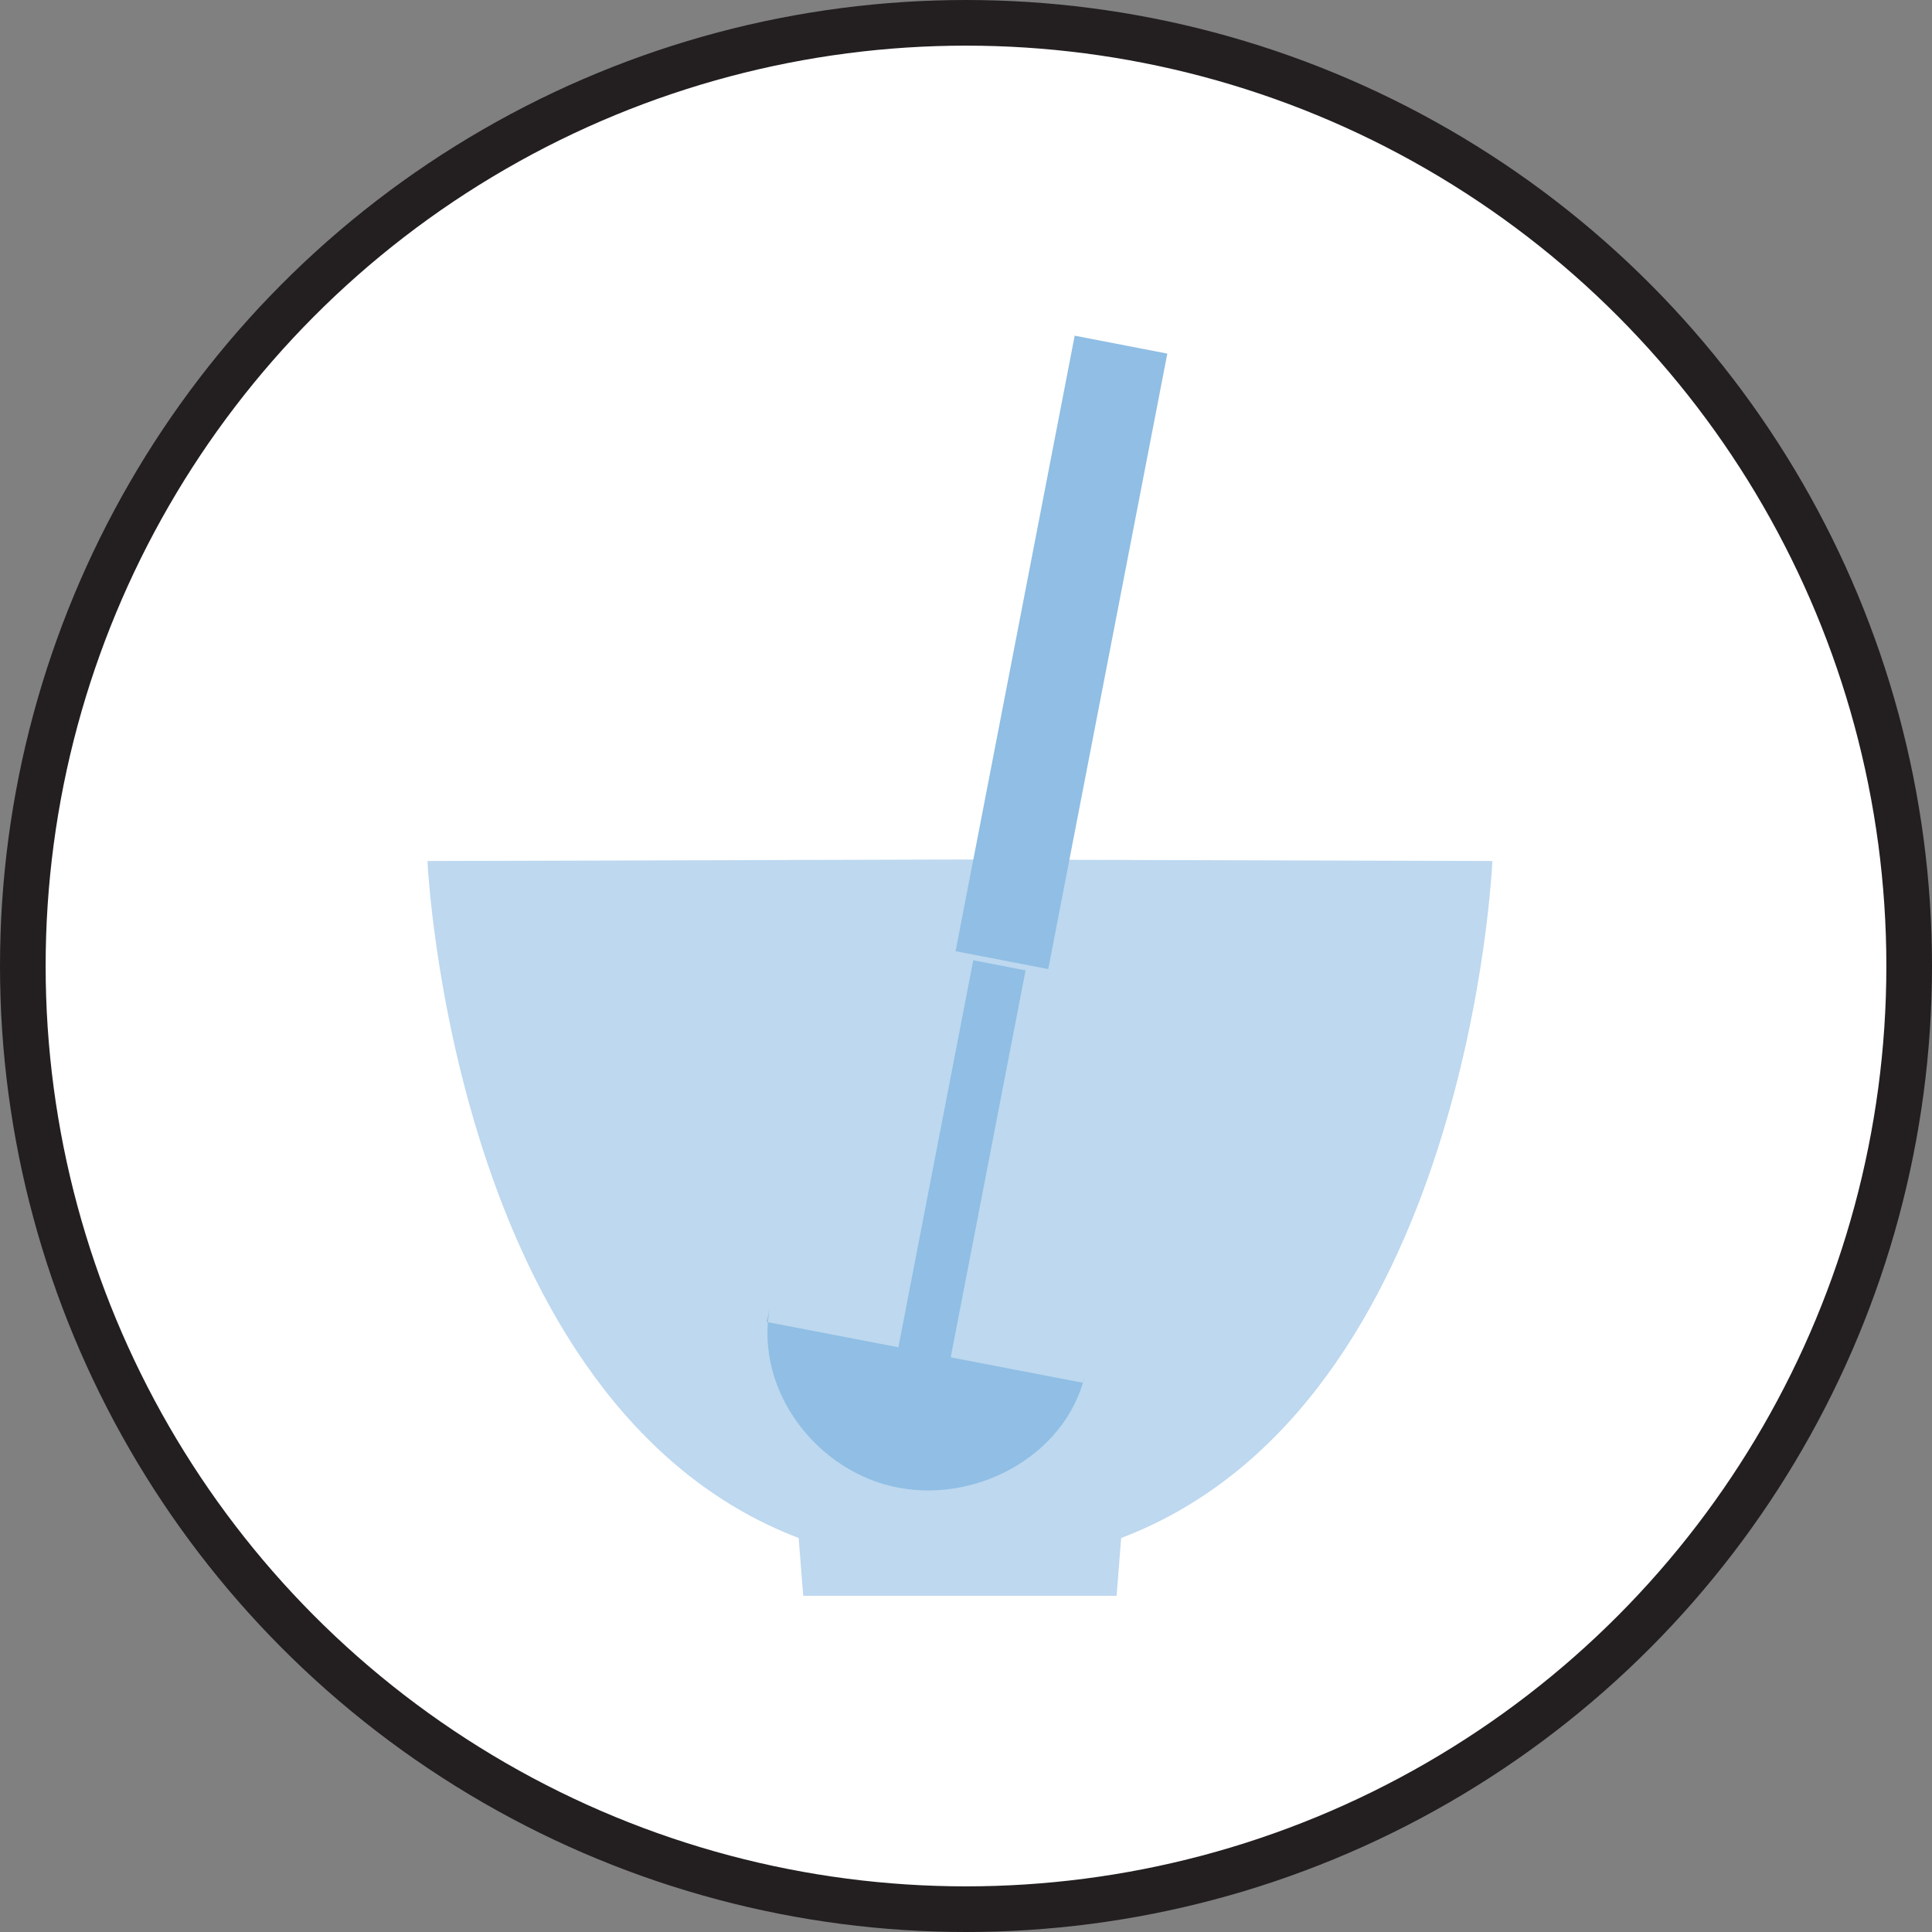
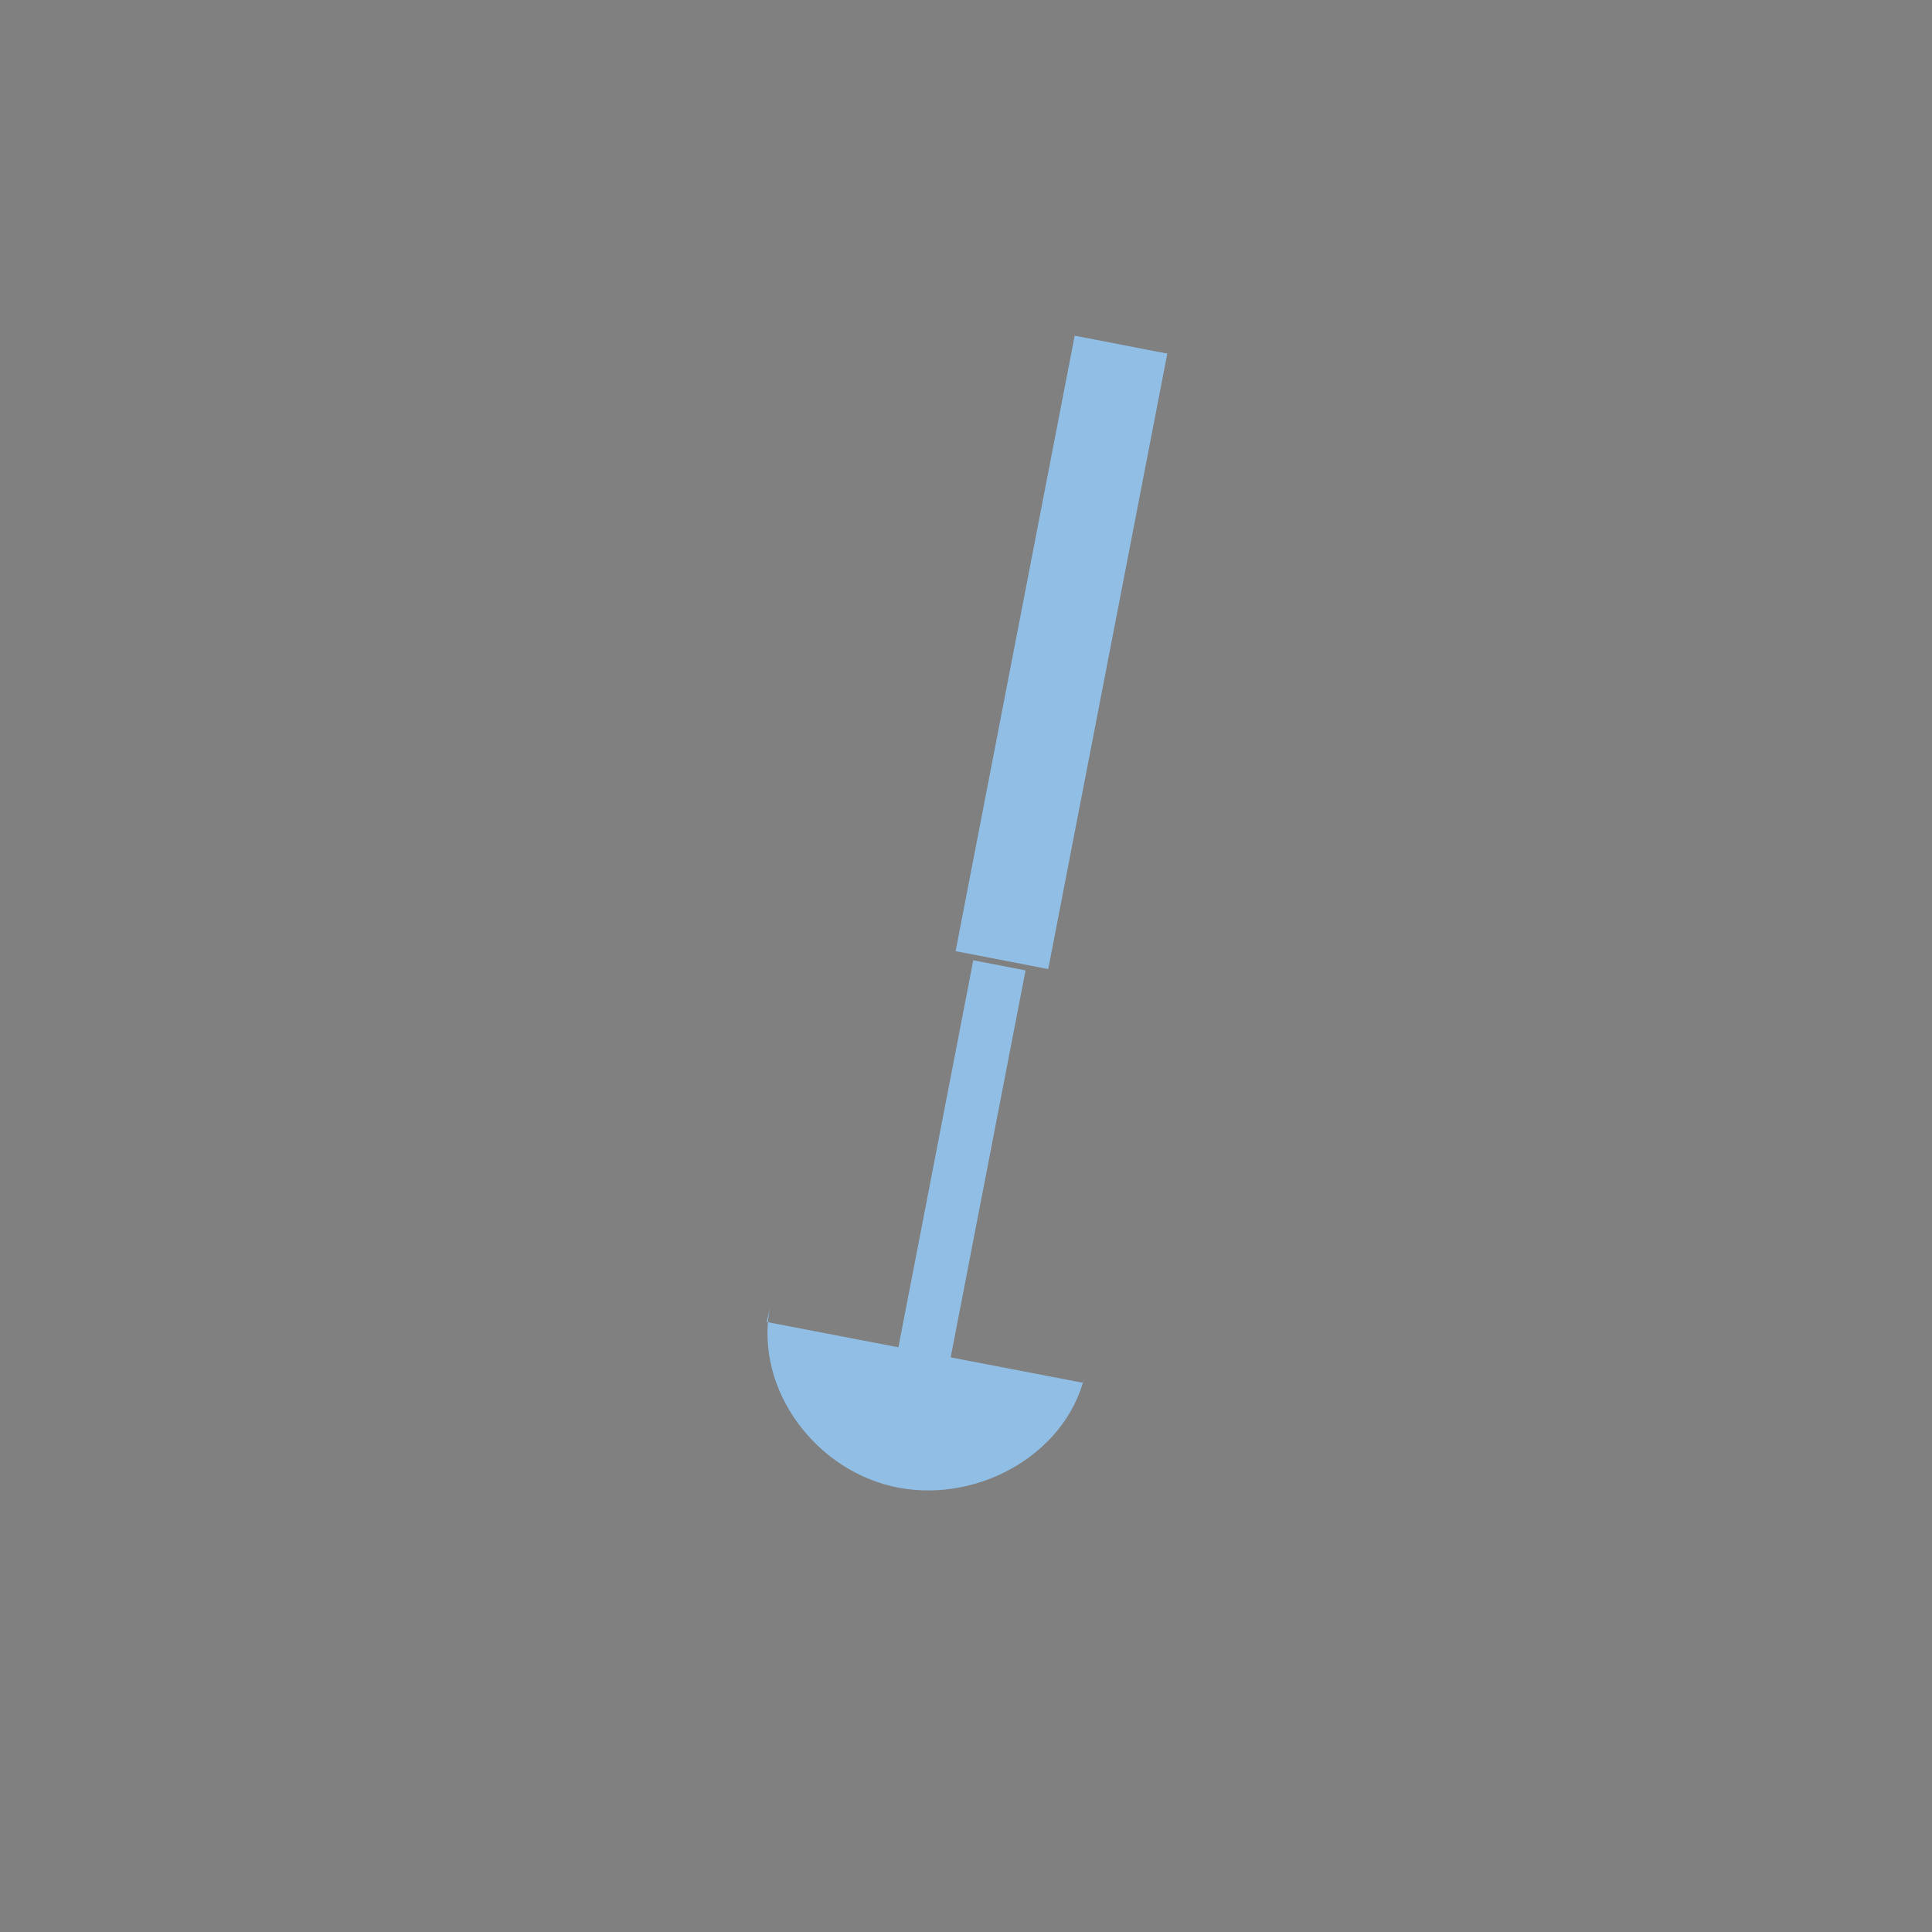
<svg xmlns="http://www.w3.org/2000/svg" version="1.1" x="0px" y="0px" width="127px" height="127px" viewBox="0 0 127 127" style="enable-background:new 0 0 127 127;" xml:space="preserve">
  <rect x="0" y="0" width="127" height="127" fill="#808080" stroke="none" />
  <style type="text/css">
	.st0{fill:#FFFFFF;stroke:#231F20;stroke-width:3;stroke-miterlimit:10;}
	.st1{fill:#BDD8EF;}
	.st2{fill:#90BEE4;}
</style>
  <defs>
</defs>
-   <circle class="st0" cx="63.5" cy="63.5" r="62" />
  <g>
    <g>
-       <path class="st1" d="M98.1,56.6l-35-0.1l-35,0.1c0,0,1.6,35.8,24.4,44.5l0.3,3.8h20.6l0.3-3.8C96.6,92.4,98.1,56.6,98.1,56.6z" />
-     </g>
+       </g>
  </g>
  <g>
    <rect x="49.2" y="39.8" transform="matrix(0.19 -0.982 0.982 0.19 14.385 103.277)" class="st2" width="41.2" height="6.2" />
    <path class="st2" d="M50.4,86.9c0,0,0.2-0.9,0.2-0.9c-1,5.4,3.1,10.8,8.5,11.8c5.4,1,11.3-2.4,12.3-7.8c0,0-0.2,0.9-0.2,0.9   L50.4,86.9z" />
    <rect x="61.4" y="63.2" transform="matrix(0.982 0.19 -0.19 0.982 15.691 -10.605)" class="st2" width="3.5" height="26.6" />
  </g>
</svg>